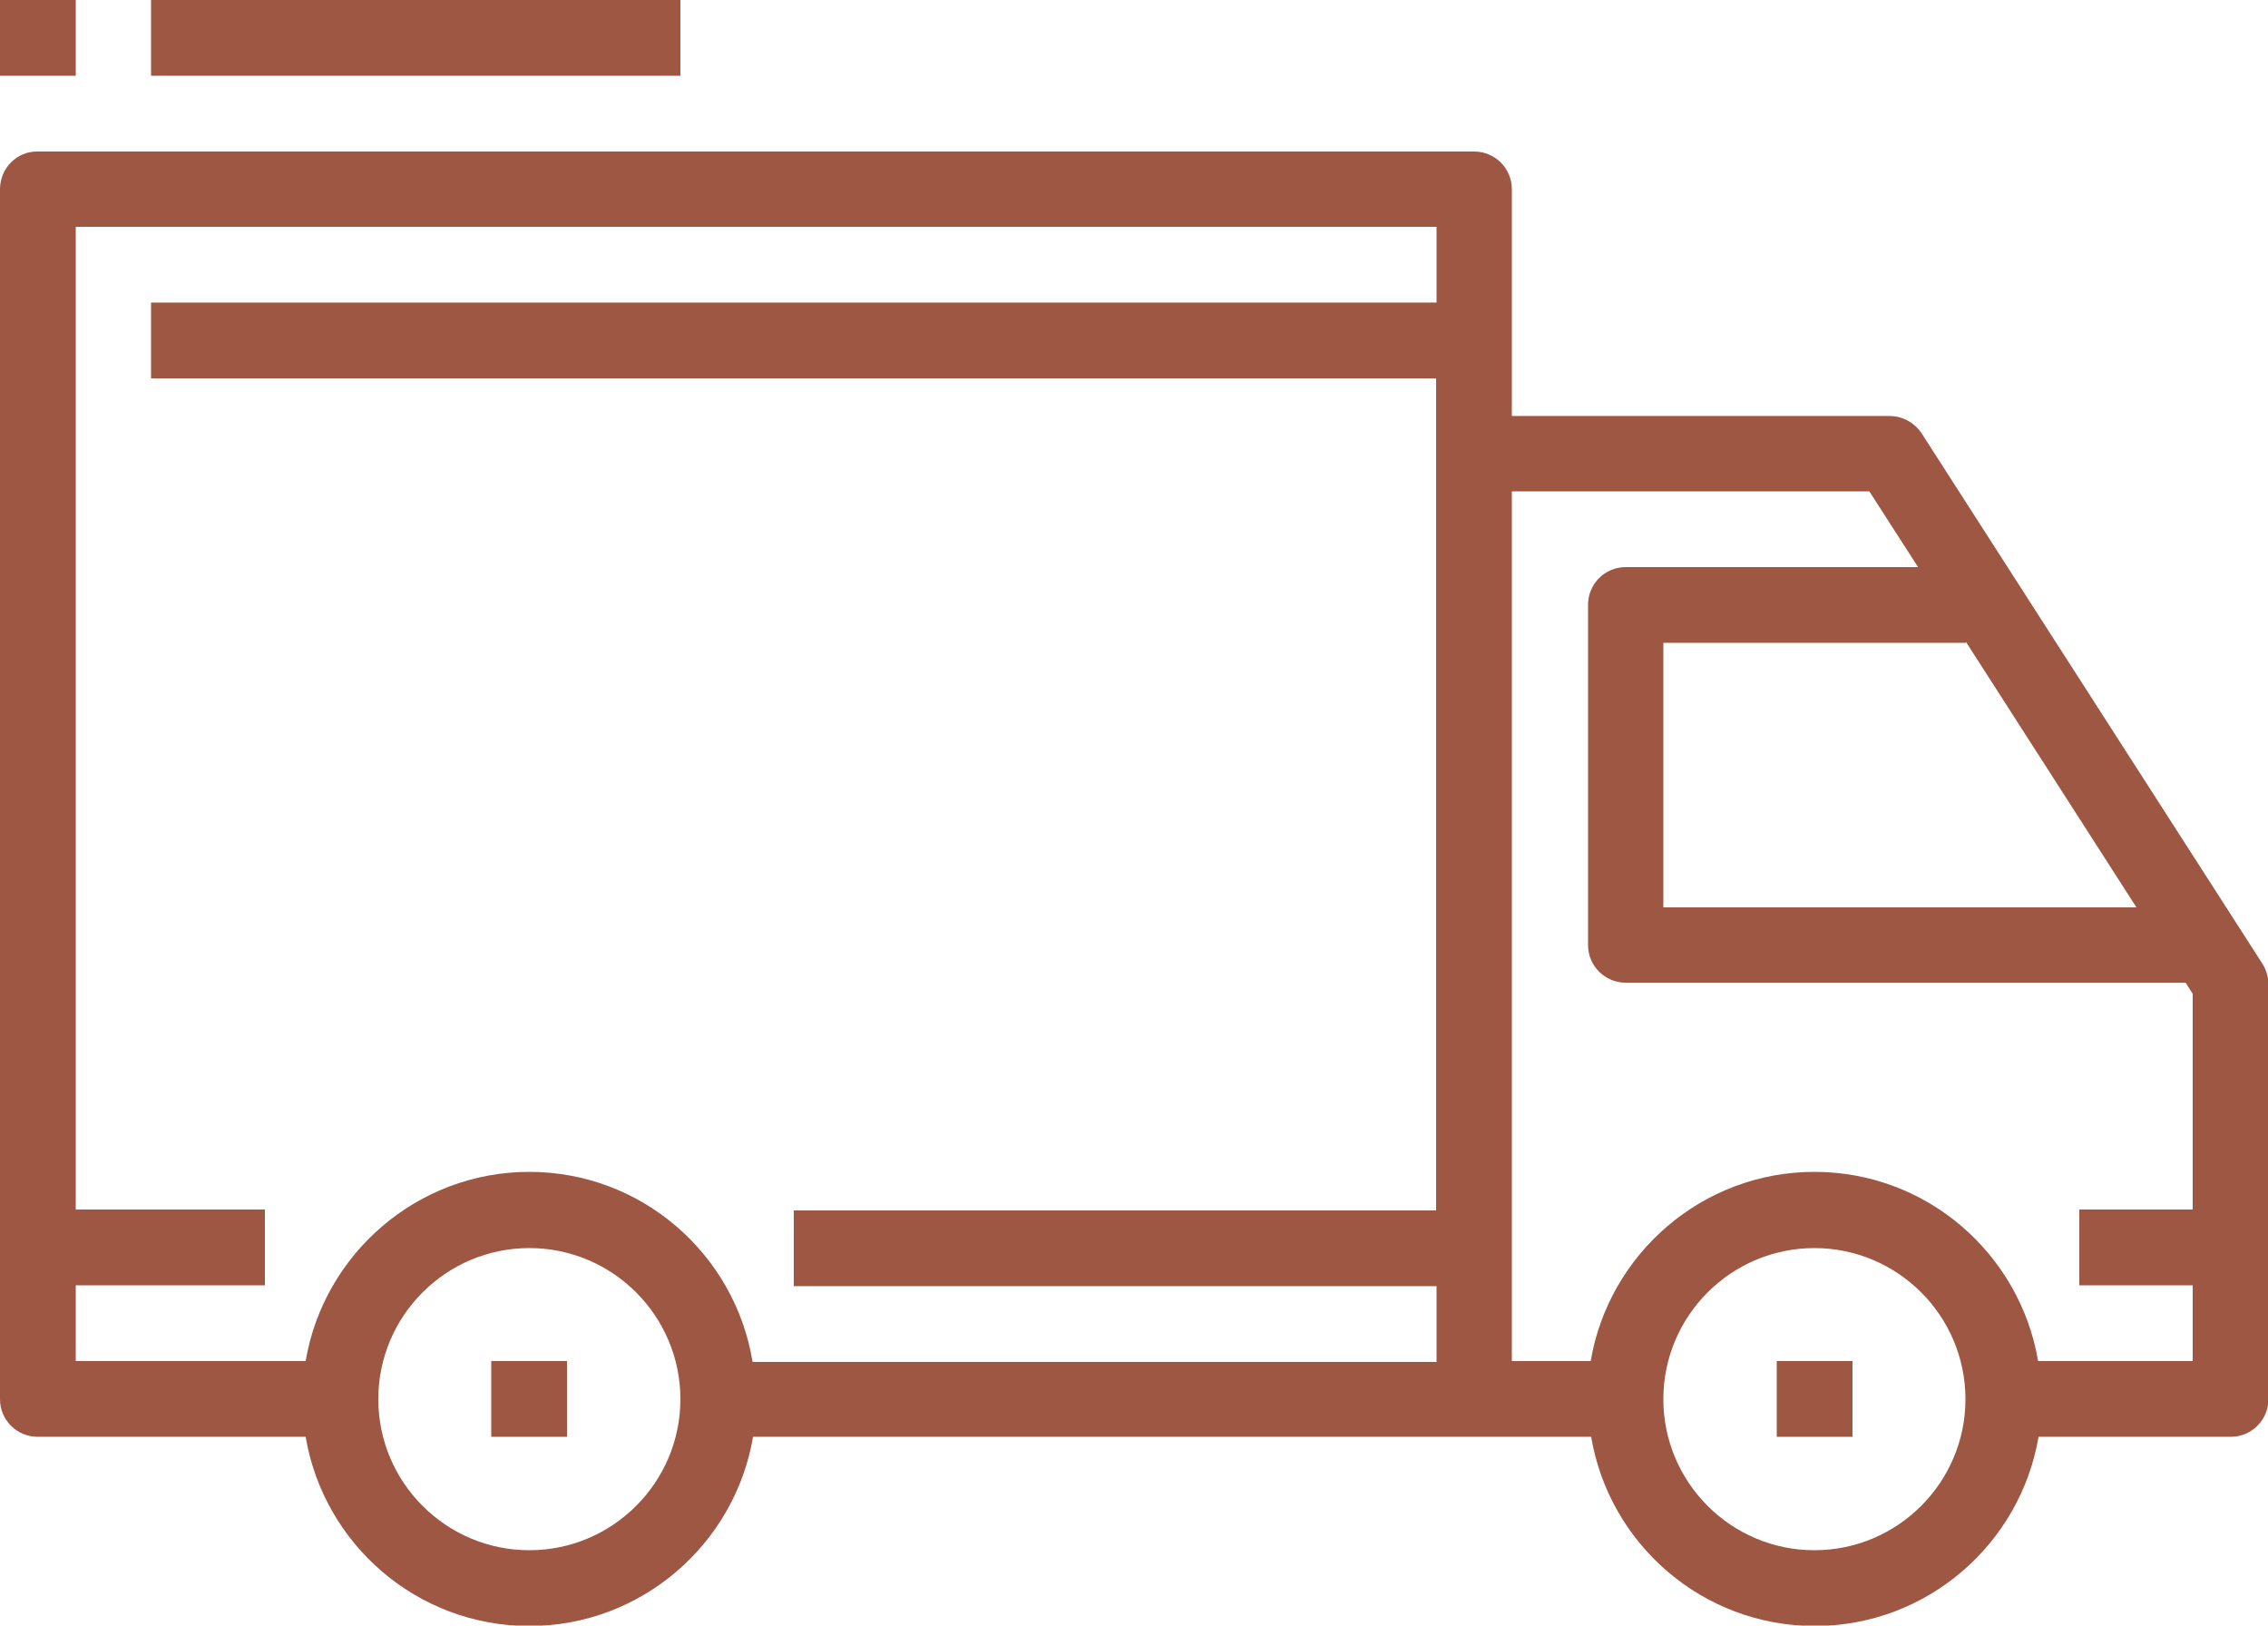
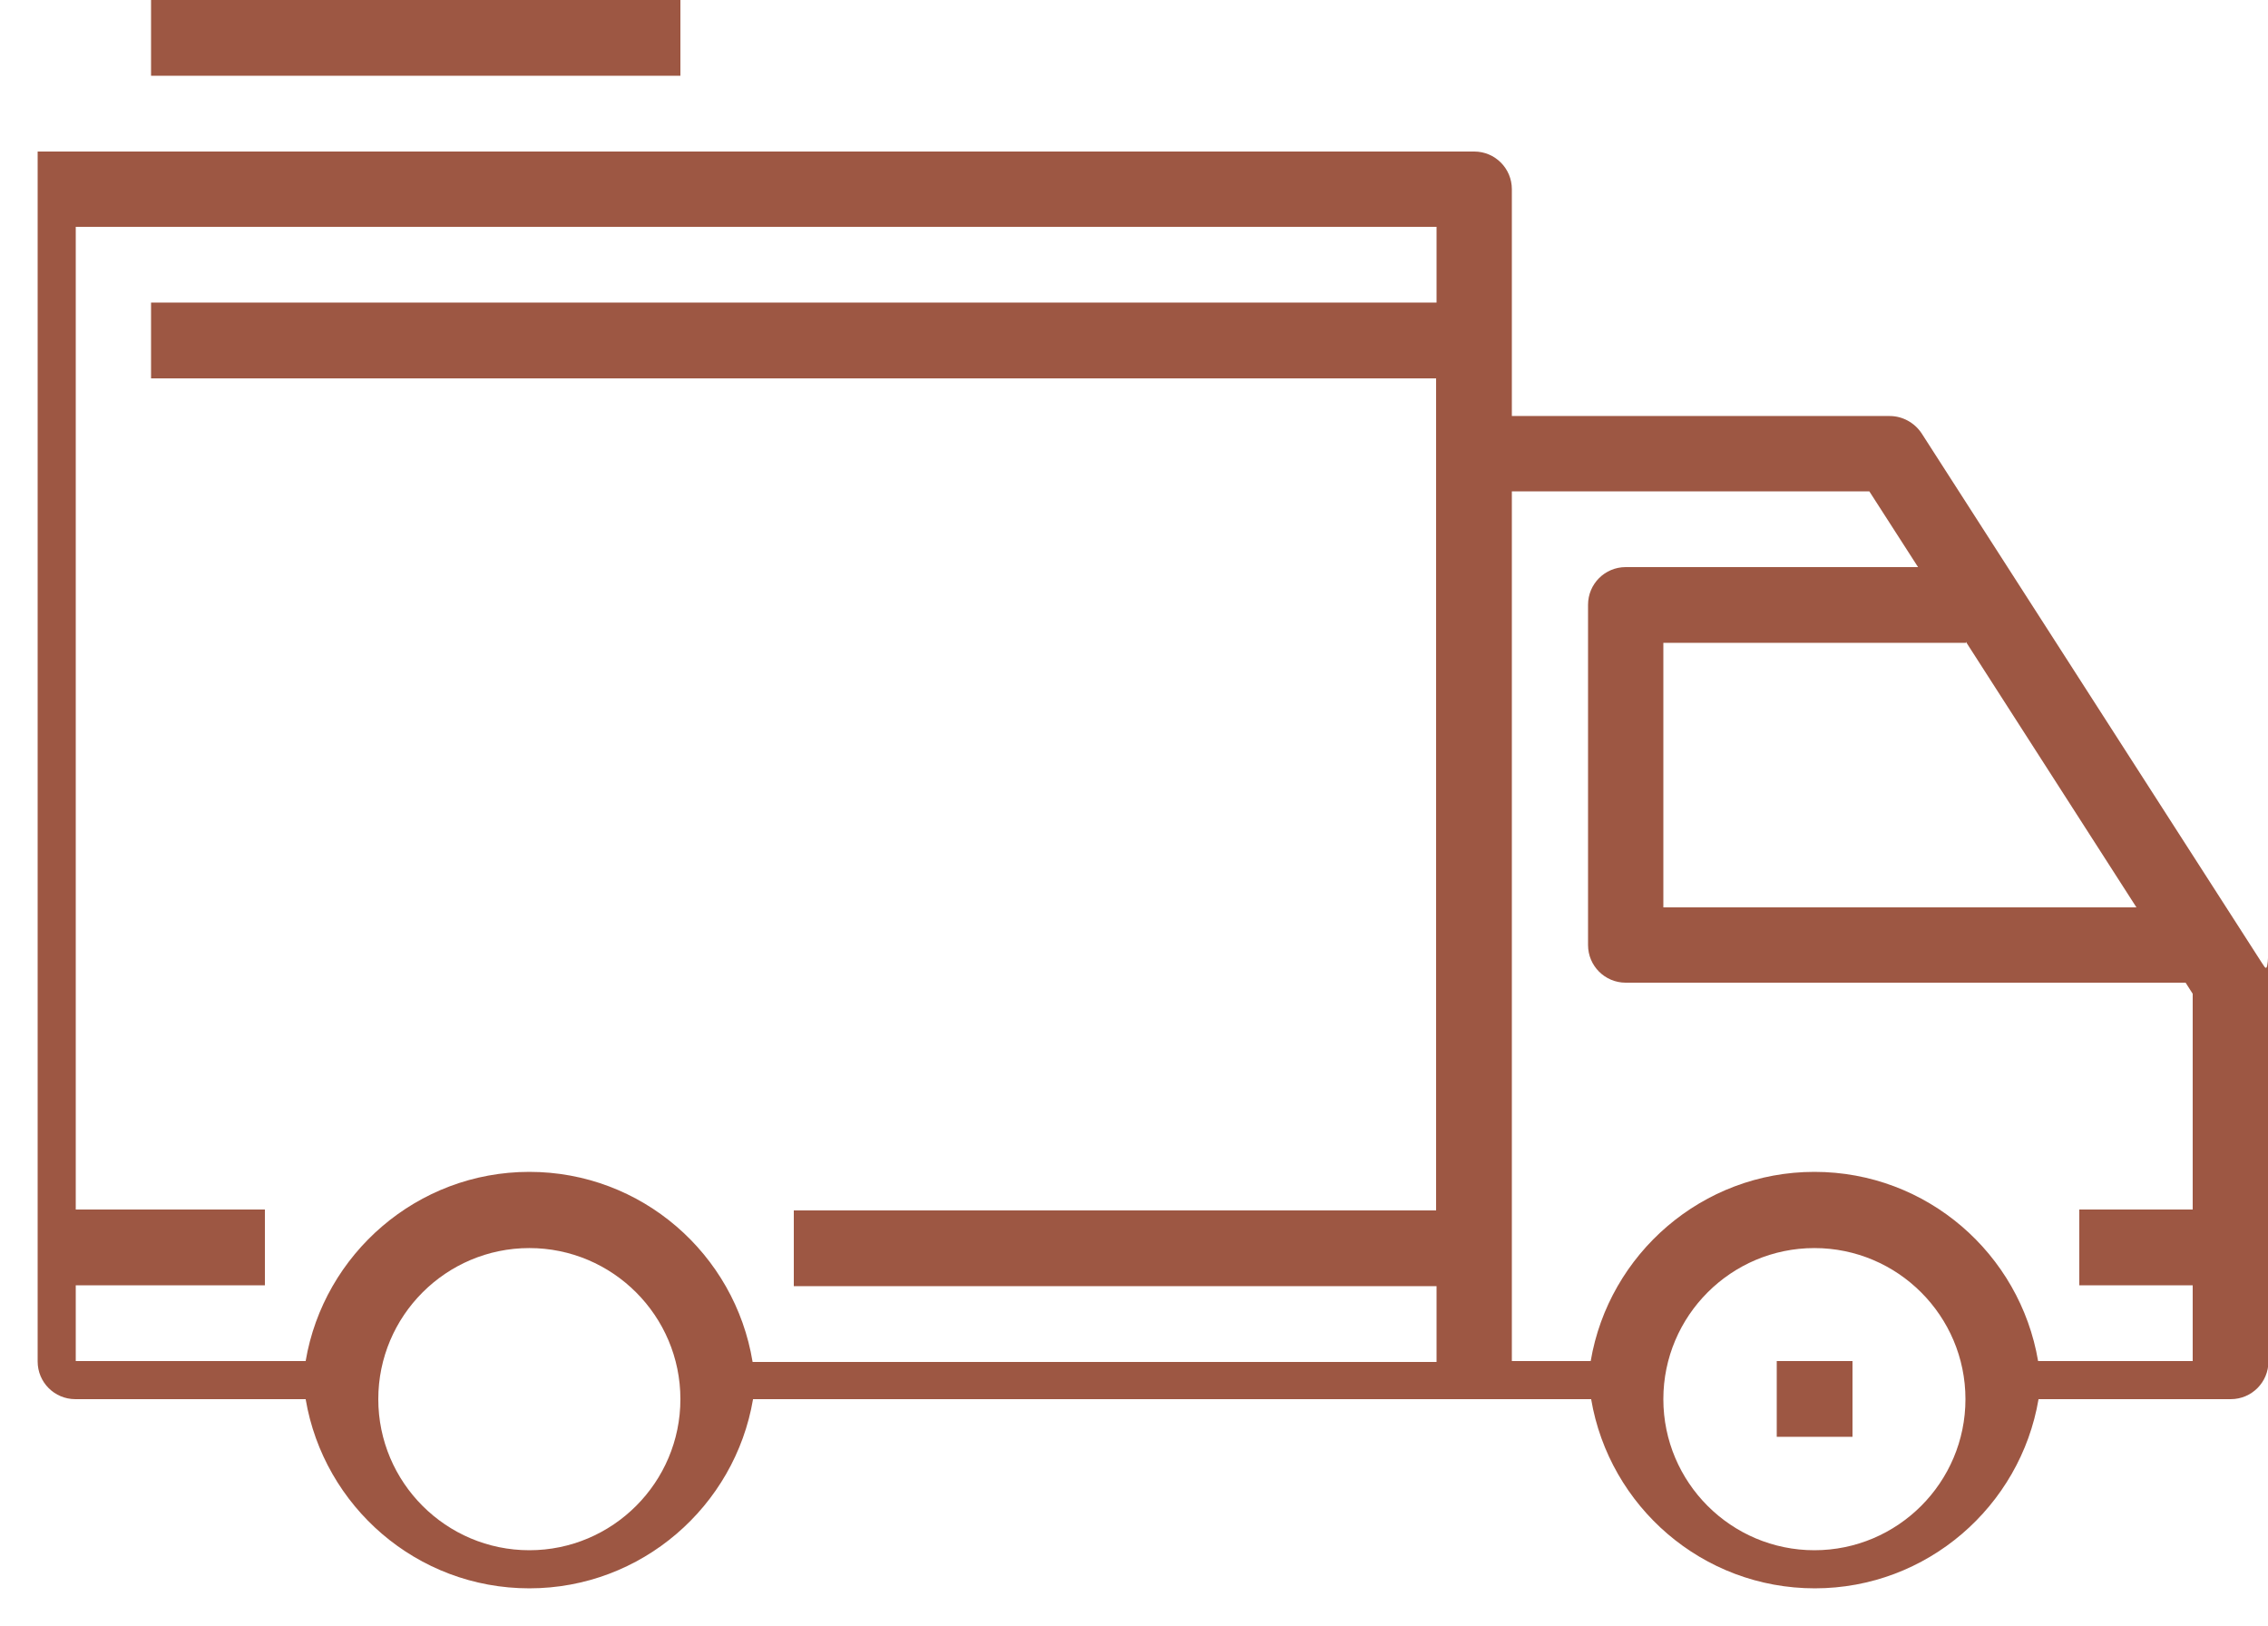
<svg xmlns="http://www.w3.org/2000/svg" version="1.1" id="Capa_1" x="0px" y="0px" viewBox="0 0 512 366.9" style="enable-background:new 0 0 512 366.9;" xml:space="preserve">
  <style type="text/css">
	.st0{fill:#9D5743;}
</style>
  <g>
-     <path class="st0" d="M510.6,217.3L433.8,97.8c-1.6-2.4-4.3-3.9-7.2-3.9h-85.3V42.7c0-4.7-3.8-8.5-8.5-8.5H8.5C3.8,34.1,0,38,0,42.7   v273.1c0,4.7,3.8,8.5,8.5,8.5H69c4.1,24.2,25.1,42.7,50.5,42.7c25.3,0,46.4-18.5,50.5-42.7h162.9c0,0,0,0,0,0h26.3   c4.1,24.2,25.1,42.7,50.5,42.7c25.3,0,46.4-18.5,50.5-42.7h43.4c4.7,0,8.5-3.8,8.5-8.5v-93.9C512,220.2,511.5,218.6,510.6,217.3z    M443.7,144.7l38.6,60.1H375.5v-59.7h68.3V144.7z M119.5,349.9c-18.8,0-34.1-15.3-34.1-34.1c0-18.8,15.3-34.1,34.1-34.1   c18.8,0,34.1,15.3,34.1,34.1C153.6,334.6,138.3,349.9,119.5,349.9z M119.5,264.5c-25.3,0-46.4,18.5-50.5,42.7H17.1v-17.1h42.7   v-17.1H17.1V51.2h307.2v17.1H34.1v17.1h290.1v17.1v170.7H179.2v17.1h145.1v17.1H169.9C165.9,283,144.8,264.5,119.5,264.5z    M409.6,349.9c-18.8,0-34.1-15.3-34.1-34.1c0-18.8,15.3-34.1,34.1-34.1c18.8,0,34.1,15.3,34.1,34.1   C443.7,334.6,428.4,349.9,409.6,349.9z M460.1,307.2c-4.1-24.2-25.1-42.7-50.5-42.7c-25.3,0-46.4,18.5-50.5,42.7h-17.8V110.9H422   l11,17.1h-66c-4.7,0-8.5,3.8-8.5,8.5v76.8c0,4.7,3.8,8.5,8.5,8.5h126.4l1.6,2.5v48.7h-25.6v17.1h25.6v17.1H460.1z" />
-     <rect x="110.9" y="307.2" class="st0" width="17.1" height="17.1" />
+     <path class="st0" d="M510.6,217.3L433.8,97.8c-1.6-2.4-4.3-3.9-7.2-3.9h-85.3V42.7c0-4.7-3.8-8.5-8.5-8.5H8.5v273.1c0,4.7,3.8,8.5,8.5,8.5H69c4.1,24.2,25.1,42.7,50.5,42.7c25.3,0,46.4-18.5,50.5-42.7h162.9c0,0,0,0,0,0h26.3   c4.1,24.2,25.1,42.7,50.5,42.7c25.3,0,46.4-18.5,50.5-42.7h43.4c4.7,0,8.5-3.8,8.5-8.5v-93.9C512,220.2,511.5,218.6,510.6,217.3z    M443.7,144.7l38.6,60.1H375.5v-59.7h68.3V144.7z M119.5,349.9c-18.8,0-34.1-15.3-34.1-34.1c0-18.8,15.3-34.1,34.1-34.1   c18.8,0,34.1,15.3,34.1,34.1C153.6,334.6,138.3,349.9,119.5,349.9z M119.5,264.5c-25.3,0-46.4,18.5-50.5,42.7H17.1v-17.1h42.7   v-17.1H17.1V51.2h307.2v17.1H34.1v17.1h290.1v17.1v170.7H179.2v17.1h145.1v17.1H169.9C165.9,283,144.8,264.5,119.5,264.5z    M409.6,349.9c-18.8,0-34.1-15.3-34.1-34.1c0-18.8,15.3-34.1,34.1-34.1c18.8,0,34.1,15.3,34.1,34.1   C443.7,334.6,428.4,349.9,409.6,349.9z M460.1,307.2c-4.1-24.2-25.1-42.7-50.5-42.7c-25.3,0-46.4,18.5-50.5,42.7h-17.8V110.9H422   l11,17.1h-66c-4.7,0-8.5,3.8-8.5,8.5v76.8c0,4.7,3.8,8.5,8.5,8.5h126.4l1.6,2.5v48.7h-25.6v17.1h25.6v17.1H460.1z" />
    <rect x="401.1" y="307.2" class="st0" width="17.1" height="17.1" />
    <rect x="34.1" class="st0" width="119.5" height="17.1" />
-     <rect class="st0" width="17.1" height="17.1" />
  </g>
</svg>